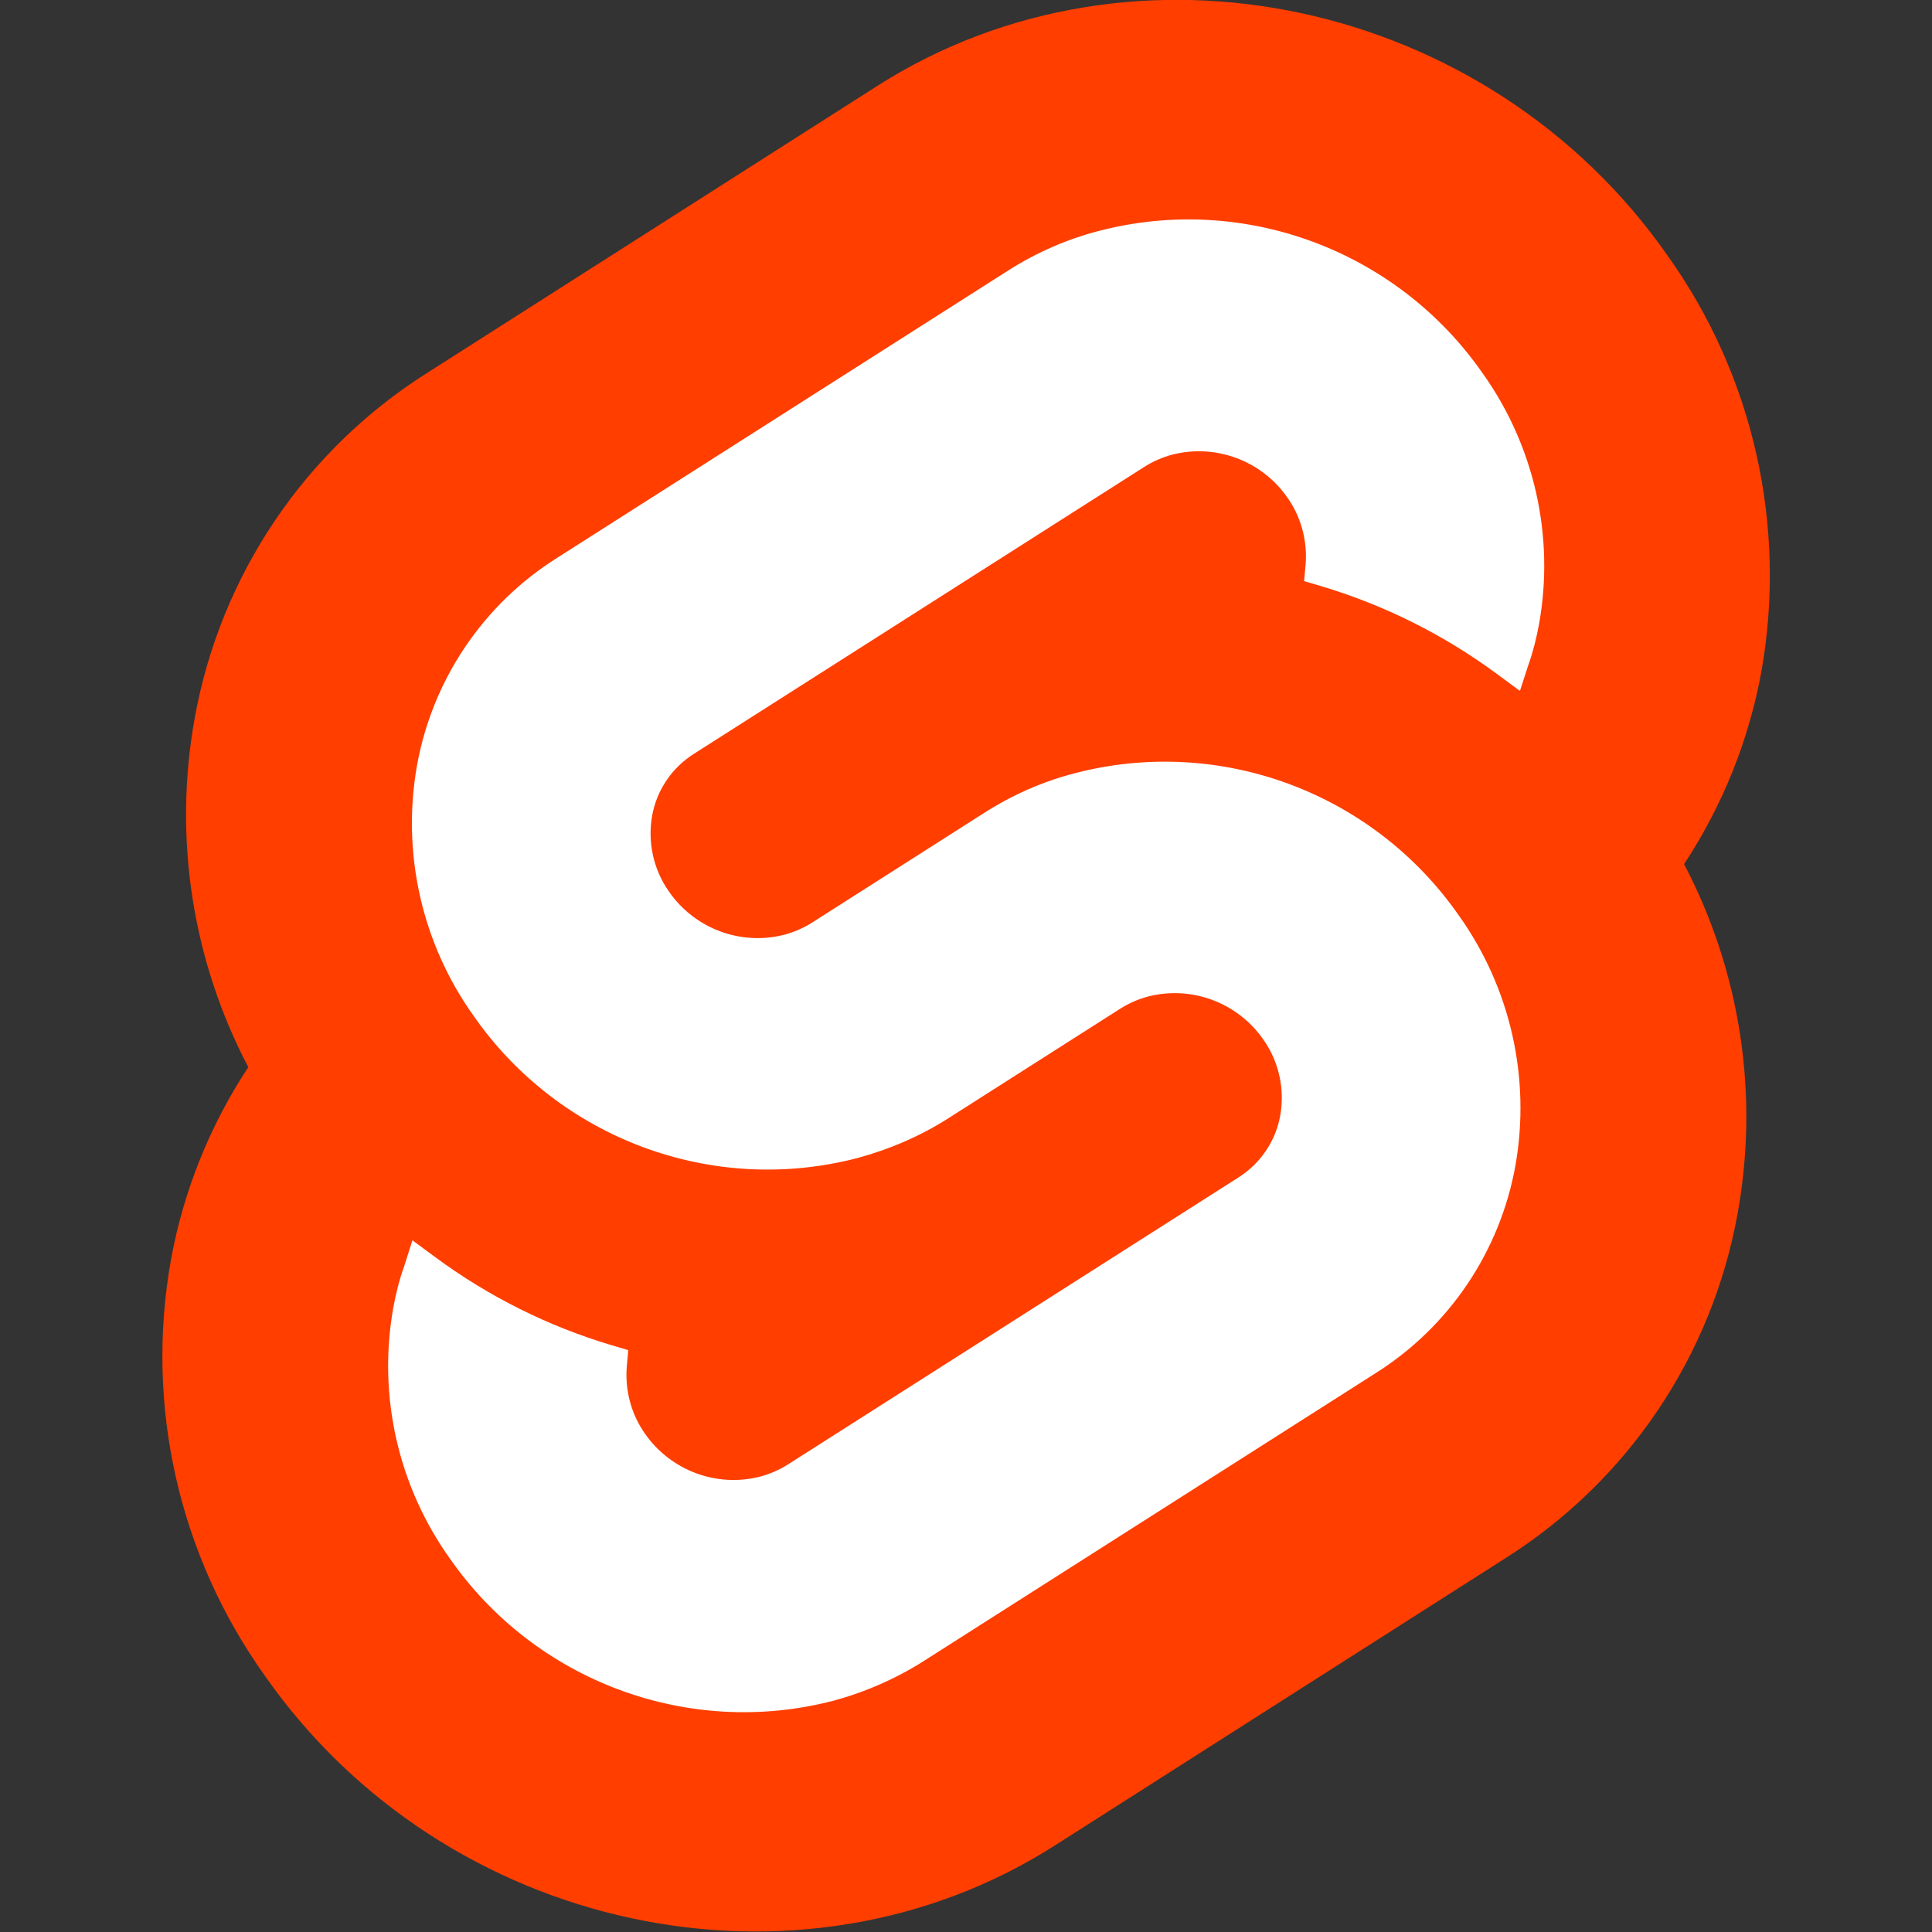
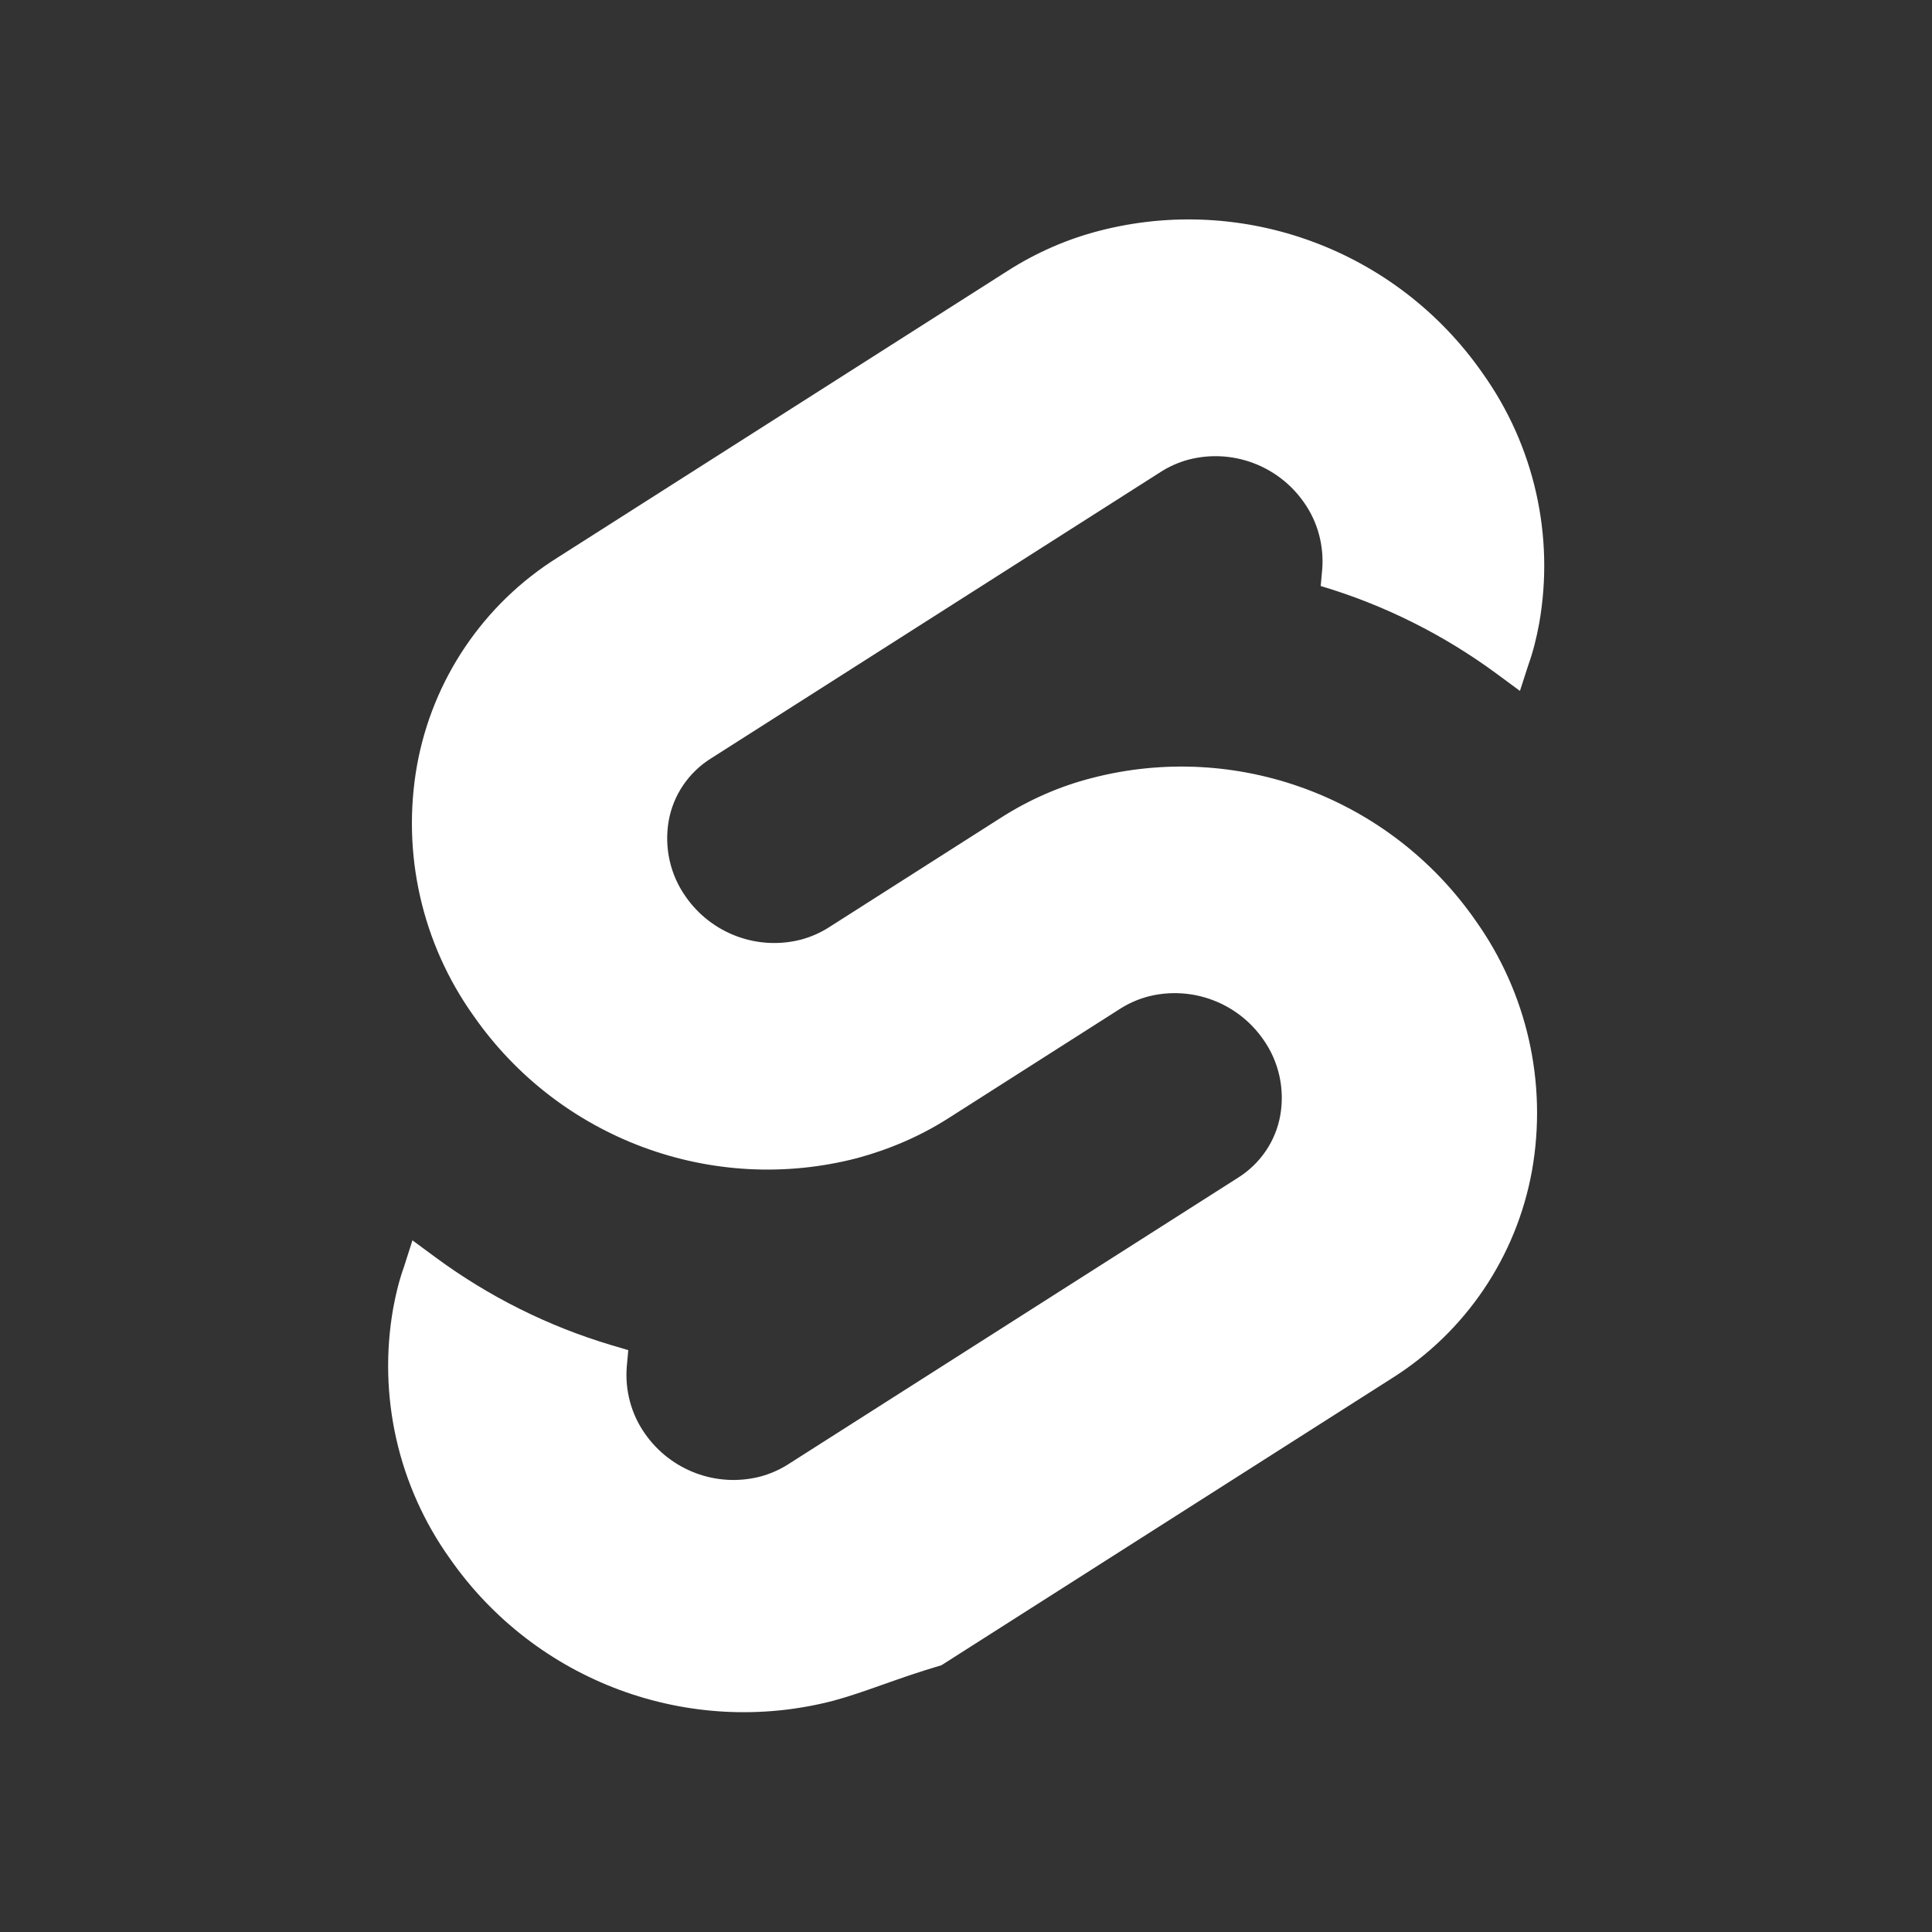
<svg xmlns="http://www.w3.org/2000/svg" version="1.1" id="Layer_1" x="0px" y="0px" viewBox="0 0 512 512" style="enable-background:new 0 0 512 512;" xml:space="preserve">
  <rect x="0" y="0" width="512" height="512" fill="#333333" stroke="none" />
  <style type="text/css">
	.st0{fill:#FF3E00;}
	.st1{fill:#FFFFFF;}
</style>
  <g>
-     <path class="st0" d="M441.9,67.7c-47.5-68-141.4-88.2-209.3-45l-119.2,76c-32.6,20.5-55,53.8-61.8,91.6   c-5.7,31.6-0.7,64.1,14.2,92.5c-10.2,15.5-17.2,32.9-20.5,51.1c-6.9,38.6,2.1,78.3,24.9,110.2c47.6,68.1,141.5,88.2,209.3,45   l119.2-76c32.6-20.5,55-53.7,61.8-91.6c5.7-31.6,0.7-64.1-14.2-92.5c10.2-15.5,17.2-32.9,20.5-51.1   C473.6,139.4,464.7,99.6,441.9,67.7" />
-     <path class="st1" d="M220.9,450.7c-38.4,10-79-5.1-101.7-37.7c-13.7-19.2-19.1-43.1-15-66.3c0.7-3.8,1.6-7.5,2.9-11.1l2.2-6.9   l6.1,4.5c14.1,10.4,29.9,18.3,46.7,23.3l4.4,1.3l-0.4,4.4c-0.5,6.3,1.2,12.6,4.8,17.7c6.8,9.8,19,14.4,30.6,11.4   c2.6-0.7,5.1-1.8,7.3-3.2l119.3-76c5.9-3.7,10-9.7,11.2-16.6c1.2-7-0.4-14.2-4.5-20c-6.8-9.8-19-14.4-30.6-11.4   c-2.6,0.7-5.1,1.8-7.3,3.2l-45.5,29c-7.5,4.8-15.7,8.3-24.2,10.6c-38.4,10-79-5.1-101.7-37.7c-13.7-19.2-19.1-43.1-15-66.3   c4.1-22.8,17.6-42.8,37.2-55.1l119.3-76c7.5-4.8,15.7-8.4,24.2-10.6c38.4-10,79,5.1,101.7,37.7c13.7,19.2,19.1,43.1,15,66.3   c-0.7,3.8-1.6,7.5-2.9,11.1l-2.2,6.8l-6.1-4.5c-14.1-10.4-29.9-18.3-46.7-23.3l-4.4-1.3l0.4-4.4c0.5-6.3-1.2-12.6-4.8-17.7   c-6.8-9.8-19-14.4-30.6-11.4c-2.6,0.7-5.1,1.8-7.3,3.2l-119.3,76c-5.9,3.7-10,9.7-11.2,16.6c-1.2,7,0.4,14.2,4.5,20   c6.8,9.8,19,14.4,30.6,11.4c2.6-0.7,5.1-1.8,7.3-3.2l45.5-29c7.5-4.8,15.6-8.4,24.2-10.6c38.4-10,79,5.1,101.7,37.7   c13.7,19.2,19.1,43.1,15,66.3c-4.1,22.8-17.6,42.8-37.2,55.1l-119.3,76C237.6,444.8,229.4,448.4,220.9,450.7" />
+     <path class="st1" d="M220.9,450.7c-38.4,10-79-5.1-101.7-37.7c-13.7-19.2-19.1-43.1-15-66.3c0.7-3.8,1.6-7.5,2.9-11.1l2.2-6.9   l6.1,4.5c14.1,10.4,29.9,18.3,46.7,23.3l4.4,1.3l-0.4,4.4c-0.5,6.3,1.2,12.6,4.8,17.7c6.8,9.8,19,14.4,30.6,11.4   c2.6-0.7,5.1-1.8,7.3-3.2l119.3-76c5.9-3.7,10-9.7,11.2-16.6c1.2-7-0.4-14.2-4.5-20c-6.8-9.8-19-14.4-30.6-11.4   c-2.6,0.7-5.1,1.8-7.3,3.2l-45.5,29c-7.5,4.8-15.7,8.3-24.2,10.6c-38.4,10-79-5.1-101.7-37.7c-13.7-19.2-19.1-43.1-15-66.3   c4.1-22.8,17.6-42.8,37.2-55.1l119.3-76c7.5-4.8,15.7-8.4,24.2-10.6c38.4-10,79,5.1,101.7,37.7c13.7,19.2,19.1,43.1,15,66.3   c-0.7,3.8-1.6,7.5-2.9,11.1l-2.2,6.8l-6.1-4.5c-14.1-10.4-29.9-18.3-46.7-23.3l0.4-4.4c0.5-6.3-1.2-12.6-4.8-17.7   c-6.8-9.8-19-14.4-30.6-11.4c-2.6,0.7-5.1,1.8-7.3,3.2l-119.3,76c-5.9,3.7-10,9.7-11.2,16.6c-1.2,7,0.4,14.2,4.5,20   c6.8,9.8,19,14.4,30.6,11.4c2.6-0.7,5.1-1.8,7.3-3.2l45.5-29c7.5-4.8,15.6-8.4,24.2-10.6c38.4-10,79,5.1,101.7,37.7   c13.7,19.2,19.1,43.1,15,66.3c-4.1,22.8-17.6,42.8-37.2,55.1l-119.3,76C237.6,444.8,229.4,448.4,220.9,450.7" />
  </g>
</svg>